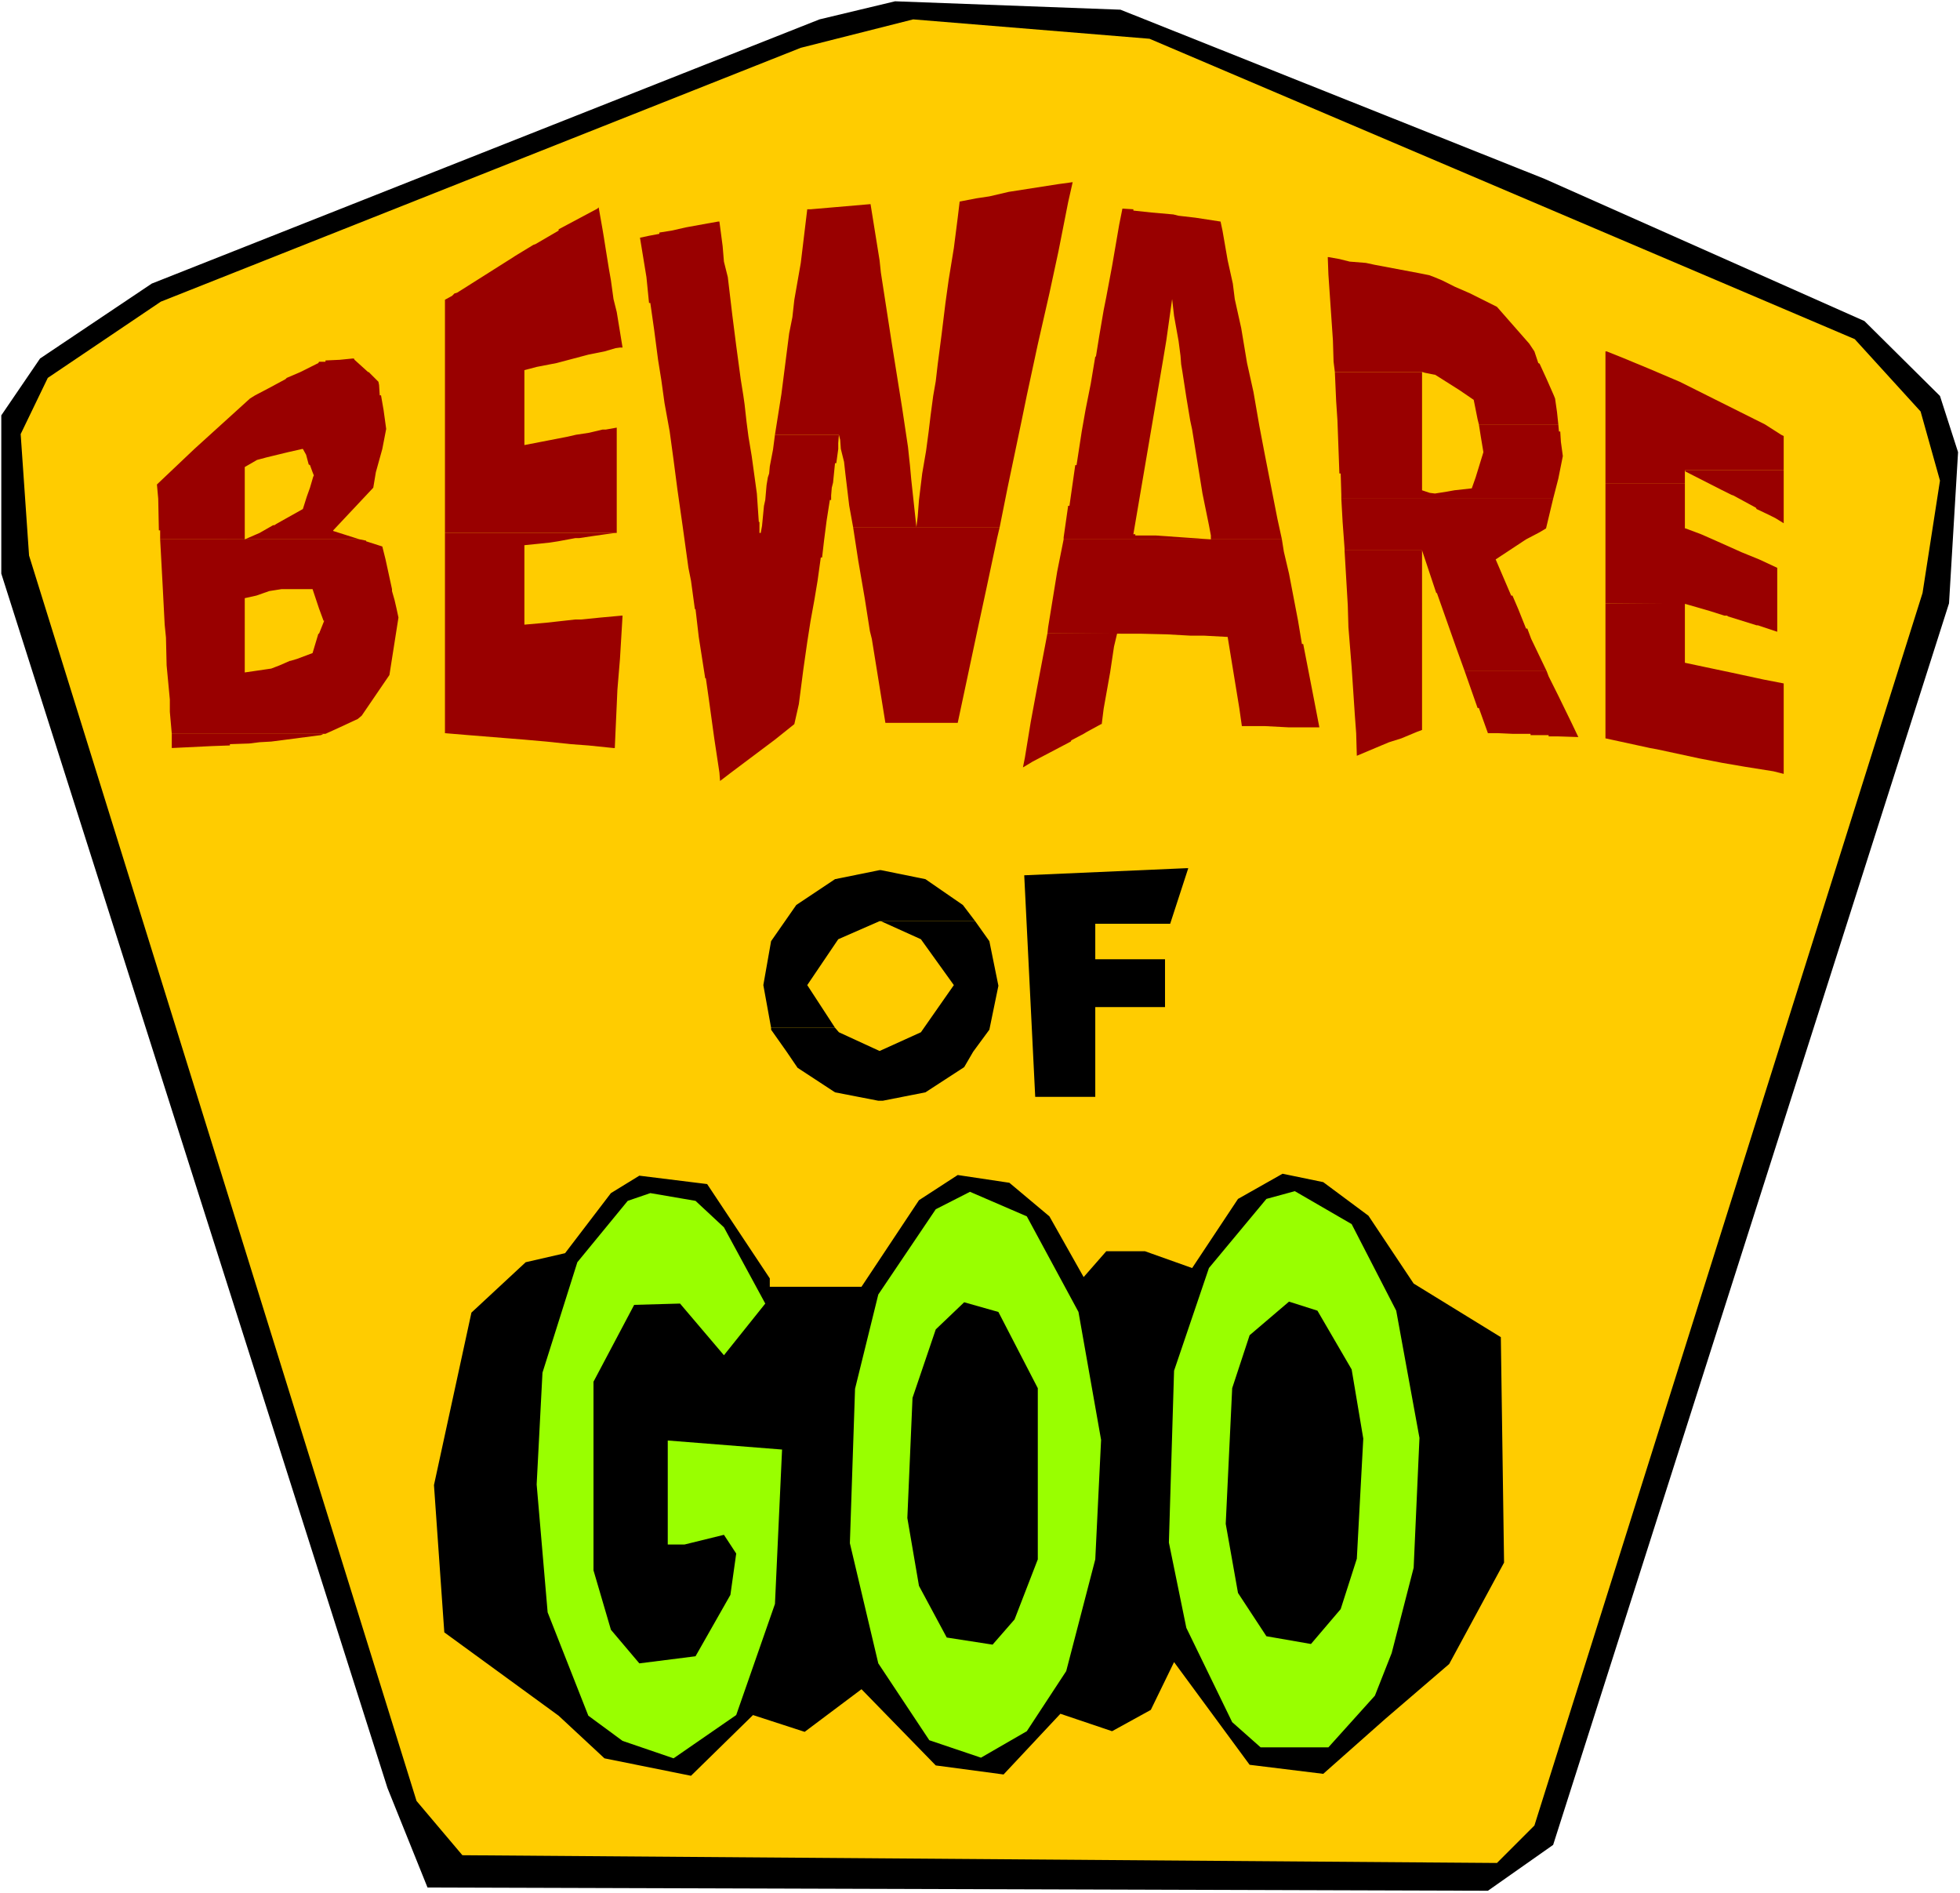
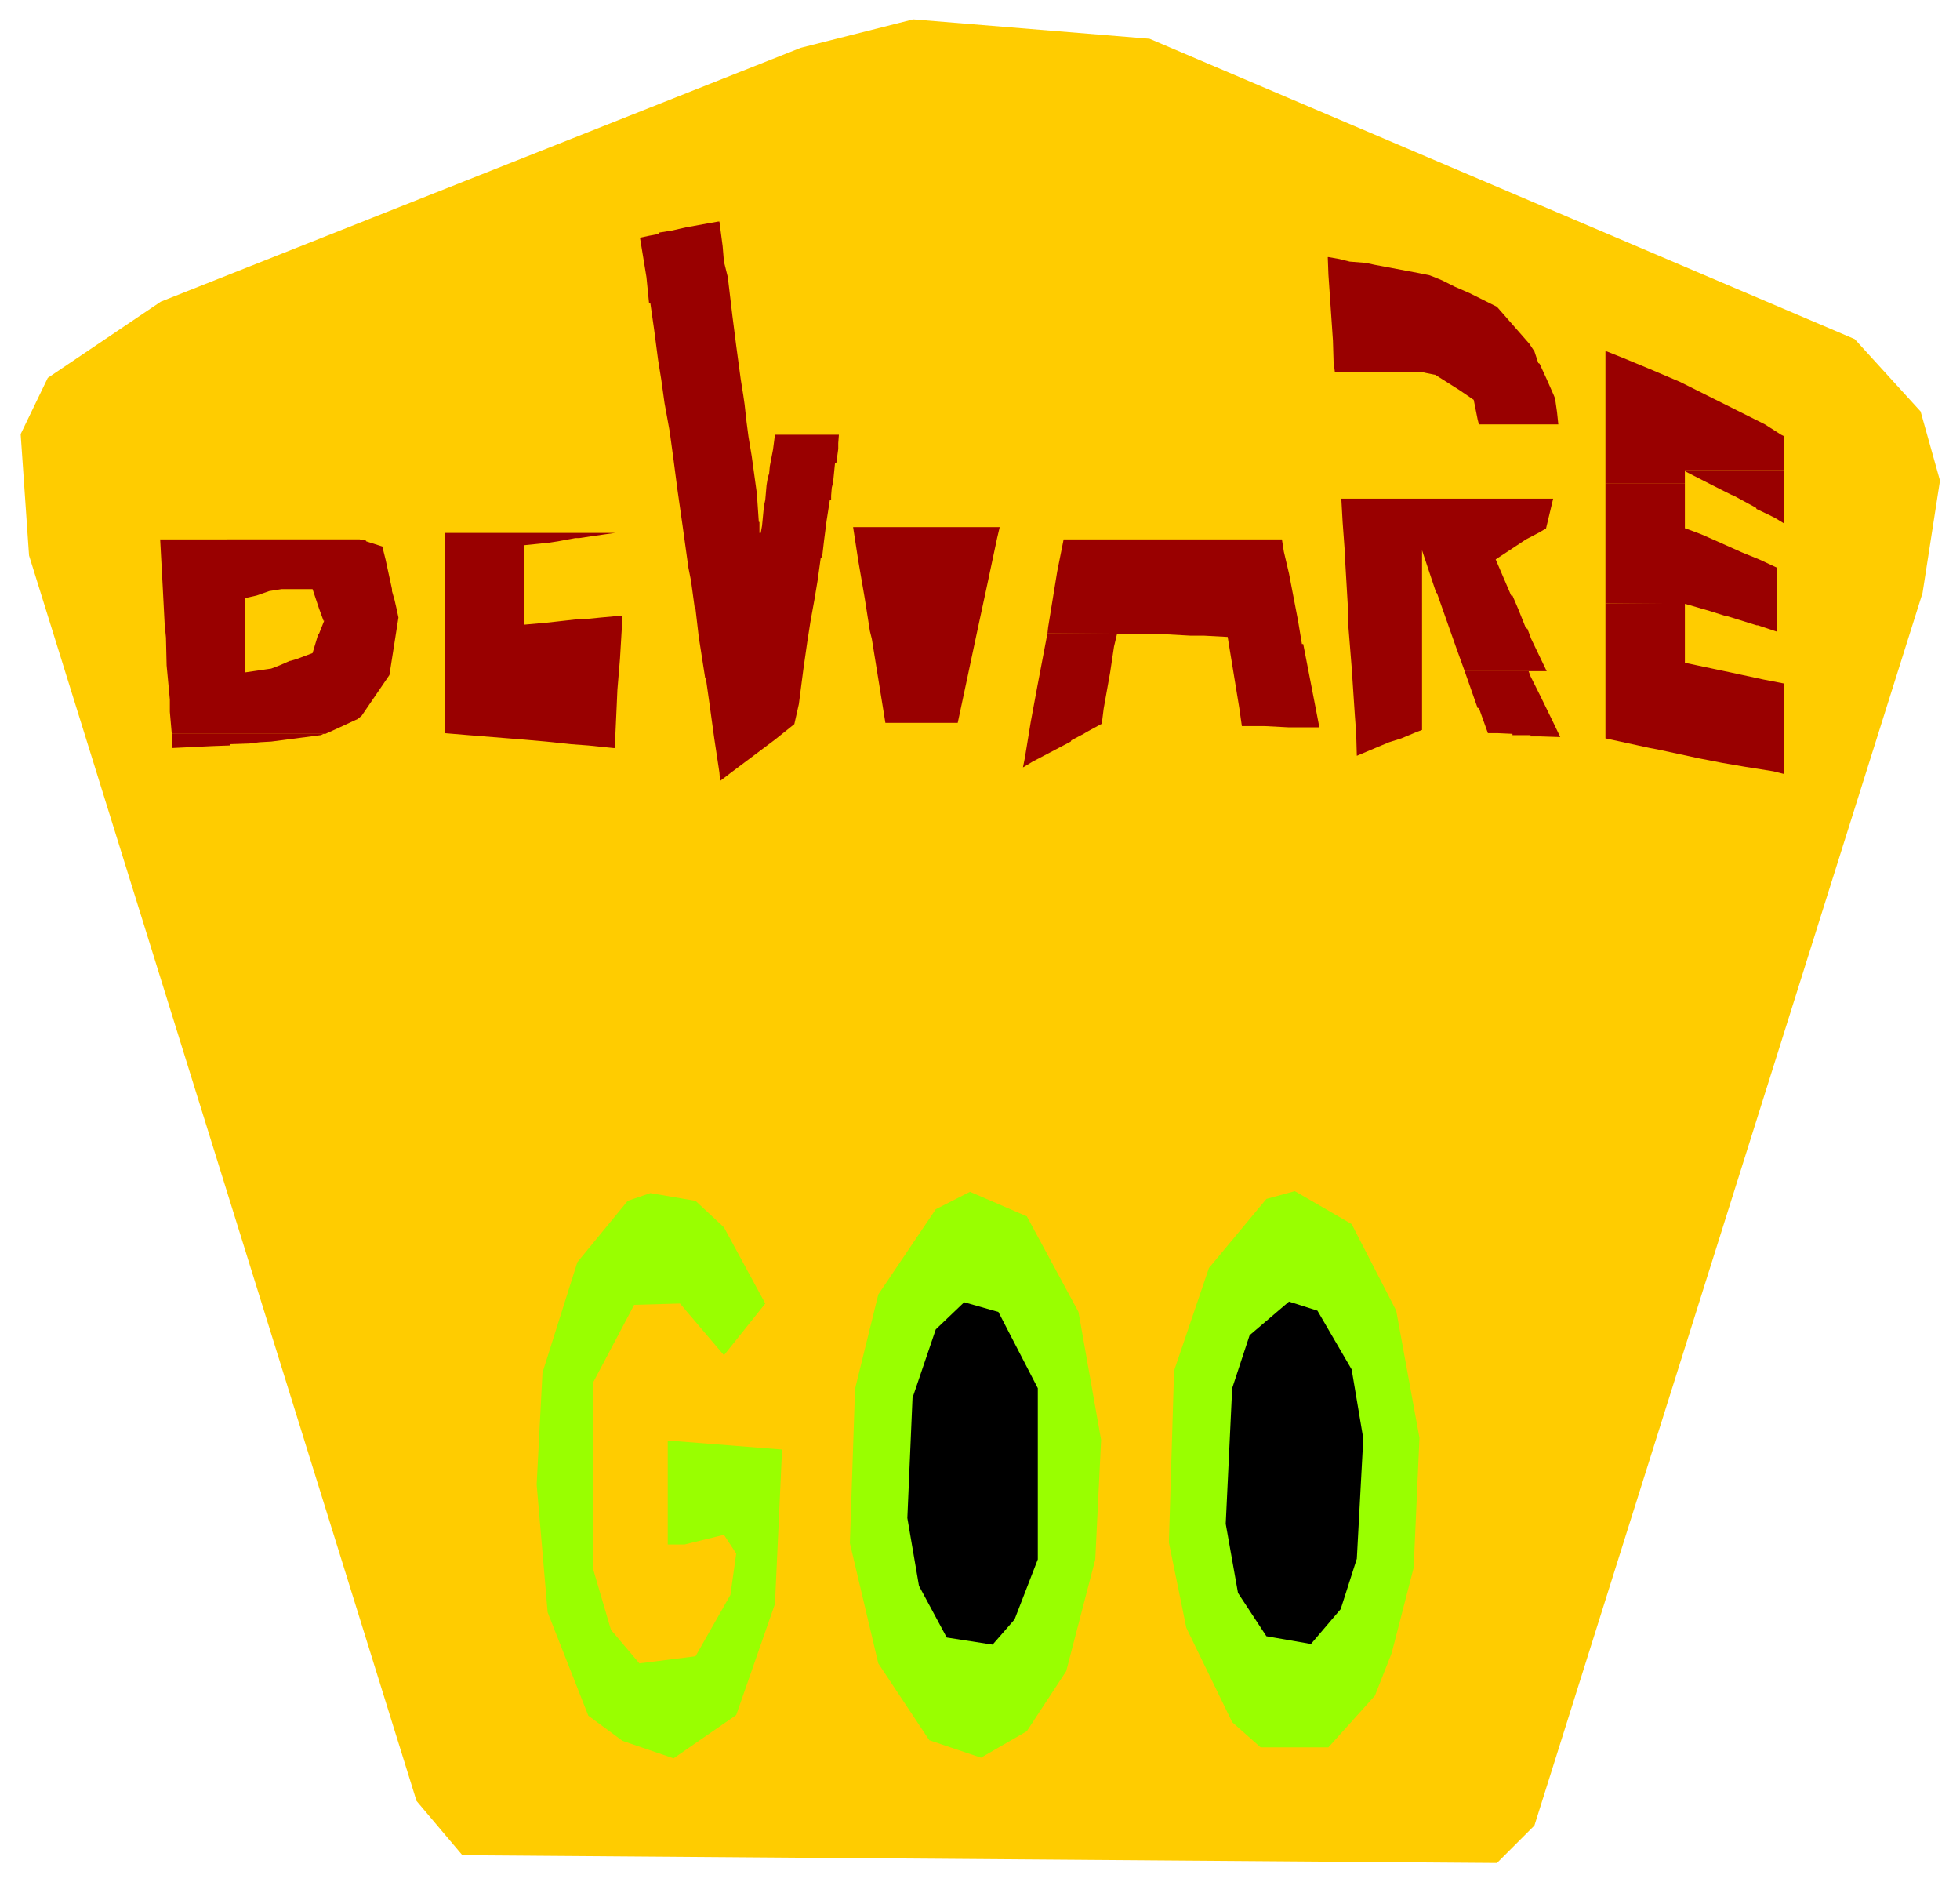
<svg xmlns="http://www.w3.org/2000/svg" fill-rule="evenodd" height="473.505" preserveAspectRatio="none" stroke-linecap="round" viewBox="0 0 3035 2930" width="490.455">
  <style>.pen1{stroke:none}.brush1{fill:#000}.brush3{fill:#900}</style>
  <path class="pen1" style="fill:#fff" d="M0 2930h3035V0H0v2930z" />
-   <path class="pen1 brush1" d="m2392 277 495 220 117 116 28 87-14 234-613 1922-101 71-1642-5-62-154L2 888V643l60-88 173-116L1269 30l117-28 349 13 657 262z" />
  <path class="pen1" style="fill:#fc0" d="m2872 525 102 112 30 107-27 174-601 1908-58 58-1602-12-71-84L45 860 32 672l42-87 175-118 991-393 174-44 366 30 1092 465z" />
  <path class="pen1 brush3" d="m2056 398 1 27 7 102 1 33 2 16h136l3 1 15 3h1l8 5 30 19 22 15 6 30 2 8h123l-2-19-3-21-2-5-11-25-11-24-2-1-6-18-8-12-50-57-42-21-23-10-20-10-12-5-8-3-15-3-69-13-14-3-25-2-16-4-17-3h-1zm430 146v204h123v-20h153v-53l-4-2-25-16-68-34-64-32-47-20-41-17-25-10h-2z" />
-   <path class="pen1 brush3" d="m2290 657 3 19 4 24-12 39-6 17-27 3-11 2-19 3-8-1-6-2-6-2V576h-135l2 45 2 30 3 82h2l1 33v6h328l8-31 7-35-3-22-1-16h-2l-1-11h-123zm-629-375-22 3-77 12-30 7-20 3-26 5-3 25-6 47-8 49-5 36-6 49-3 23-3 23-3 26-4 23-4 30-3 25-4 30-6 35-5 41-2 26-2 16-8-74-2-22-1-9-2-19-9-60-16-100-17-110-2-19-14-87-58 5-35 3h-5l-10 83-10 57-3 27-5 25-12 94-10 63h99l2 8 1 14 5 20 2 18 3 25 3 25 6 33h227l12-60 22-105 8-39 17-79 18-79 14-65 15-76 7-31zm-734 39-2 2-60 32v2l-36 21-3 1-28 17-3 2-87 55-3 1h-1l-4 4-11 6v361h266V662l-17 3h-5l-21 5-20 3-13 3-67 13V573l19-5 31-6 49-13 25-5 17-5 7-1h4l-9-55-5-20-4-29-3-17-5-31-3-19-2-12-6-34zM546 555l-20 2-22 1v2h-10l-1 2-28 14-21 9-2 2-26 14-21 11-8 5-86 78-58 55 2 22 1 49h2v14h309l-41-13v-1l62-66 4-24 10-36H469l5 9 4 15 2 1 4 11 2 5-1 2-5 17-5 14-6 19-41 23-3 2h-2l-21 12-23 10V723l19-11 15-4 33-8 22-5h124l6-31-4-29-4-23h-2l-1-16-1-5-15-15h-1l-21-19-1-2h-2zm1192-232-5 25-11 64-9 48-4 20-7 41-5 31h-1l-7 42-8 40-6 34-8 52h-2l-9 63h-2l-7 49v3h338l-7-32-11-56-9-46-8-42-9-52-10-45-9-54-10-45h-97l3 26 7 39 3 23 1 13 2 12 6 39 6 36 3 14 16 99 10 49 3 16v6l-85-6h-32v-2h-3l8-47 22-129 16-94 5-30 9-64h97l-3-24-8-36-8-46-3-14-39-6-26-3-8-2-34-3-28-3v-2l-16-1h-1z" />
  <path class="pen1 brush3" d="m1112 343-17 3-33 6-22 5-19 3v2l-16 3-14 3 10 61 4 40h2l6 42 6 46 5 31 5 36 8 44 6 44 6 46 8 56 9 65 4 20h196l5-36h2l3-26 4-31 5-32h2v-7l1-12 2-8 3-30h2l3-22v-9l1-13h-99l-3 23-5 26-1 11-2 6-2 12-2 23-2 9-3 31-2 11h-2v-17h-1l-3-44-8-58-5-30-3-23-3-27-2-14-4-25-7-52-6-47-7-59-6-24-2-24-5-38h-2zm965 429 2 36 3 41v3h120l22 66h1l30 85 13 36h127l-24-50-6-16h-2l-12-30-9-21h-2l-24-56 47-31 21-11 10-6 11-46h-328zM472 912h12l10 30 7 19h1l-8 20h-1l-9 30-24 9-10 3h-1l-16 7-13 5-41 6V926l18-4 20-7 19-3h171l-10-46-5-20-25-8v-1l-10-2H248l4 74 3 58 2 20 1 43 5 53v19l3 34h238l22-10 28-13 6-5 43-63 14-89-3-14-3-13-4-14v-3H472zm491 41-33 3-30 3h-9l-45 5-34 3V844l39-4 13-2 27-5h6l20-3 21-3 15-2H689v310l36 3 87 7 34 3 38 4 27 2 39 4h2l1-23 2-44 1-23 4-48 3-50 1-17h-1zm1523-19v209l69 15 11 2 65 14 36 7 35 6 44 7 16 4v-140l-31-6-51-11-38-8-33-7v-92h-123zM1321 816l8 52 10 58 8 51 3 12 21 130h112l13-61 17-80 14-65 17-80 4-17h-227zm-251 83 6 44h1l5 43 10 64h1l5 35 8 58 8 53 1 13 17-13 68-51 30-24 7-31 7-54 6-42 5-32 6-33 5-30h-196z" />
-   <path class="pen1 brush3" d="M2486 748v186l124 1 38 11 22 7h5v1l45 14h2l30 10v-99l-28-13-27-11-38-17-25-11-24-9h-1v-70h-123zm-404 104 5 85 1 34 5 62 5 75 2 27 1 35 38-16 12-5 19-6 24-10 8-3V852h-120zm186 187 20 57h2l14 39h16l22 1h28v2h28v2h15l31 1-11-23-20-41-15-30-3-8h-127zm-646-59-16 84-10 54-9 55-3 15 15-9 40-21 19-10 1-2 19-10 5-3 22-12h1l3-24 10-56 6-40 5-21h-108z" />
+   <path class="pen1 brush3" d="M2486 748v186l124 1 38 11 22 7h5v1l45 14h2l30 10v-99l-28-13-27-11-38-17-25-11-24-9h-1v-70h-123zm-404 104 5 85 1 34 5 62 5 75 2 27 1 35 38-16 12-5 19-6 24-10 8-3V852h-120zm186 187 20 57h2l14 39h16l22 1v2h28v2h15l31 1-11-23-20-41-15-30-3-8h-127zm-646-59-16 84-10 54-9 55-3 15 15-9 40-21 19-10 1-2 19-10 5-3 22-12h1l3-24 10-56 6-40 5-21h-108z" />
  <path class="pen1 brush3" d="m1647 835-10 50-14 86-1 9 114 1h29l42 1 36 2h21l37 2 18 110 4 28h35l38 2h47l-5-26-6-31-14-72h-2l-6-36-14-73-8-34-3-19h-338zM266 1136v22l62-3 28-1v-2l30-1 16-2 18-1 77-10 4-2H266zm2343-408 1 2 55 28 16 8 3 1 35 19 1 2 19 9 4 2 6 3 13 8v-82h-153z" />
-   <path class="pen1 brush1" d="m1362 1347-69 14-60 40-39 56-12 68 12 66h99l-43-66 48-71 64-28h148l-19-25-58-40-69-14h-2z" />
-   <path class="pen1 brush1" d="M1362 1426h2l62 28 51 71-51 73-64 29-63-29-6-7h-99v3l24 34h289l25-34 14-68-14-69-22-31h-148zm-144 202 17 25 58 38 67 13h7l66-13 60-39 14-24h-289zm619-284-251 11 17 343h93v-139h108v-74h-108v-55h116l28-86h-3zm-645 635v13h142l89-134 60-39 80 12 62 52 53 94 35-40h60l73 26 71-107 69-39 63 13 70 52 70 105 135 83 5 349-85 157-99 85-96 85-114-14-117-159-36 74-60 33-80-27-88 94-105-14-115-118-88 66-80-26-96 94-134-27-71-66-177-129-16-228 58-267 84-78 61-14 71-93 44-27 105 13 97 146z" />
  <path class="pen1" d="m1121 1900 64 118-64 80-68-80-71 2-63 119v292l27 92 44 52 87-11 54-95 9-64-19-29-61 15h-26v-161l177 14-11 239-60 172-97 67-79-27-53-39-63-160-17-198 9-173 54-171 78-95 35-12 70 12 44 41zm549 131 35 198-9 185-45 173-61 93-71 41-80-27-79-119-44-186 8-239 36-146 89-132 53-27 88 38 80 148zm492-2 36 197-9 201-34 132-26 66-72 80h-105l-44-39-71-146-27-132 8-266 54-159 89-107 44-12 88 51 69 134z" style="fill:#9f0" />
  <path class="pen1 brush1" d="M1607 2149v265l-36 93-34 39-71-11-43-80-18-105 8-186 36-106 44-42 53 15 61 118zm486-29 18 107-10 186-25 78-46 54-69-12-44-67-19-107 10-210 27-82 61-52 44 14 53 91z" />
</svg>